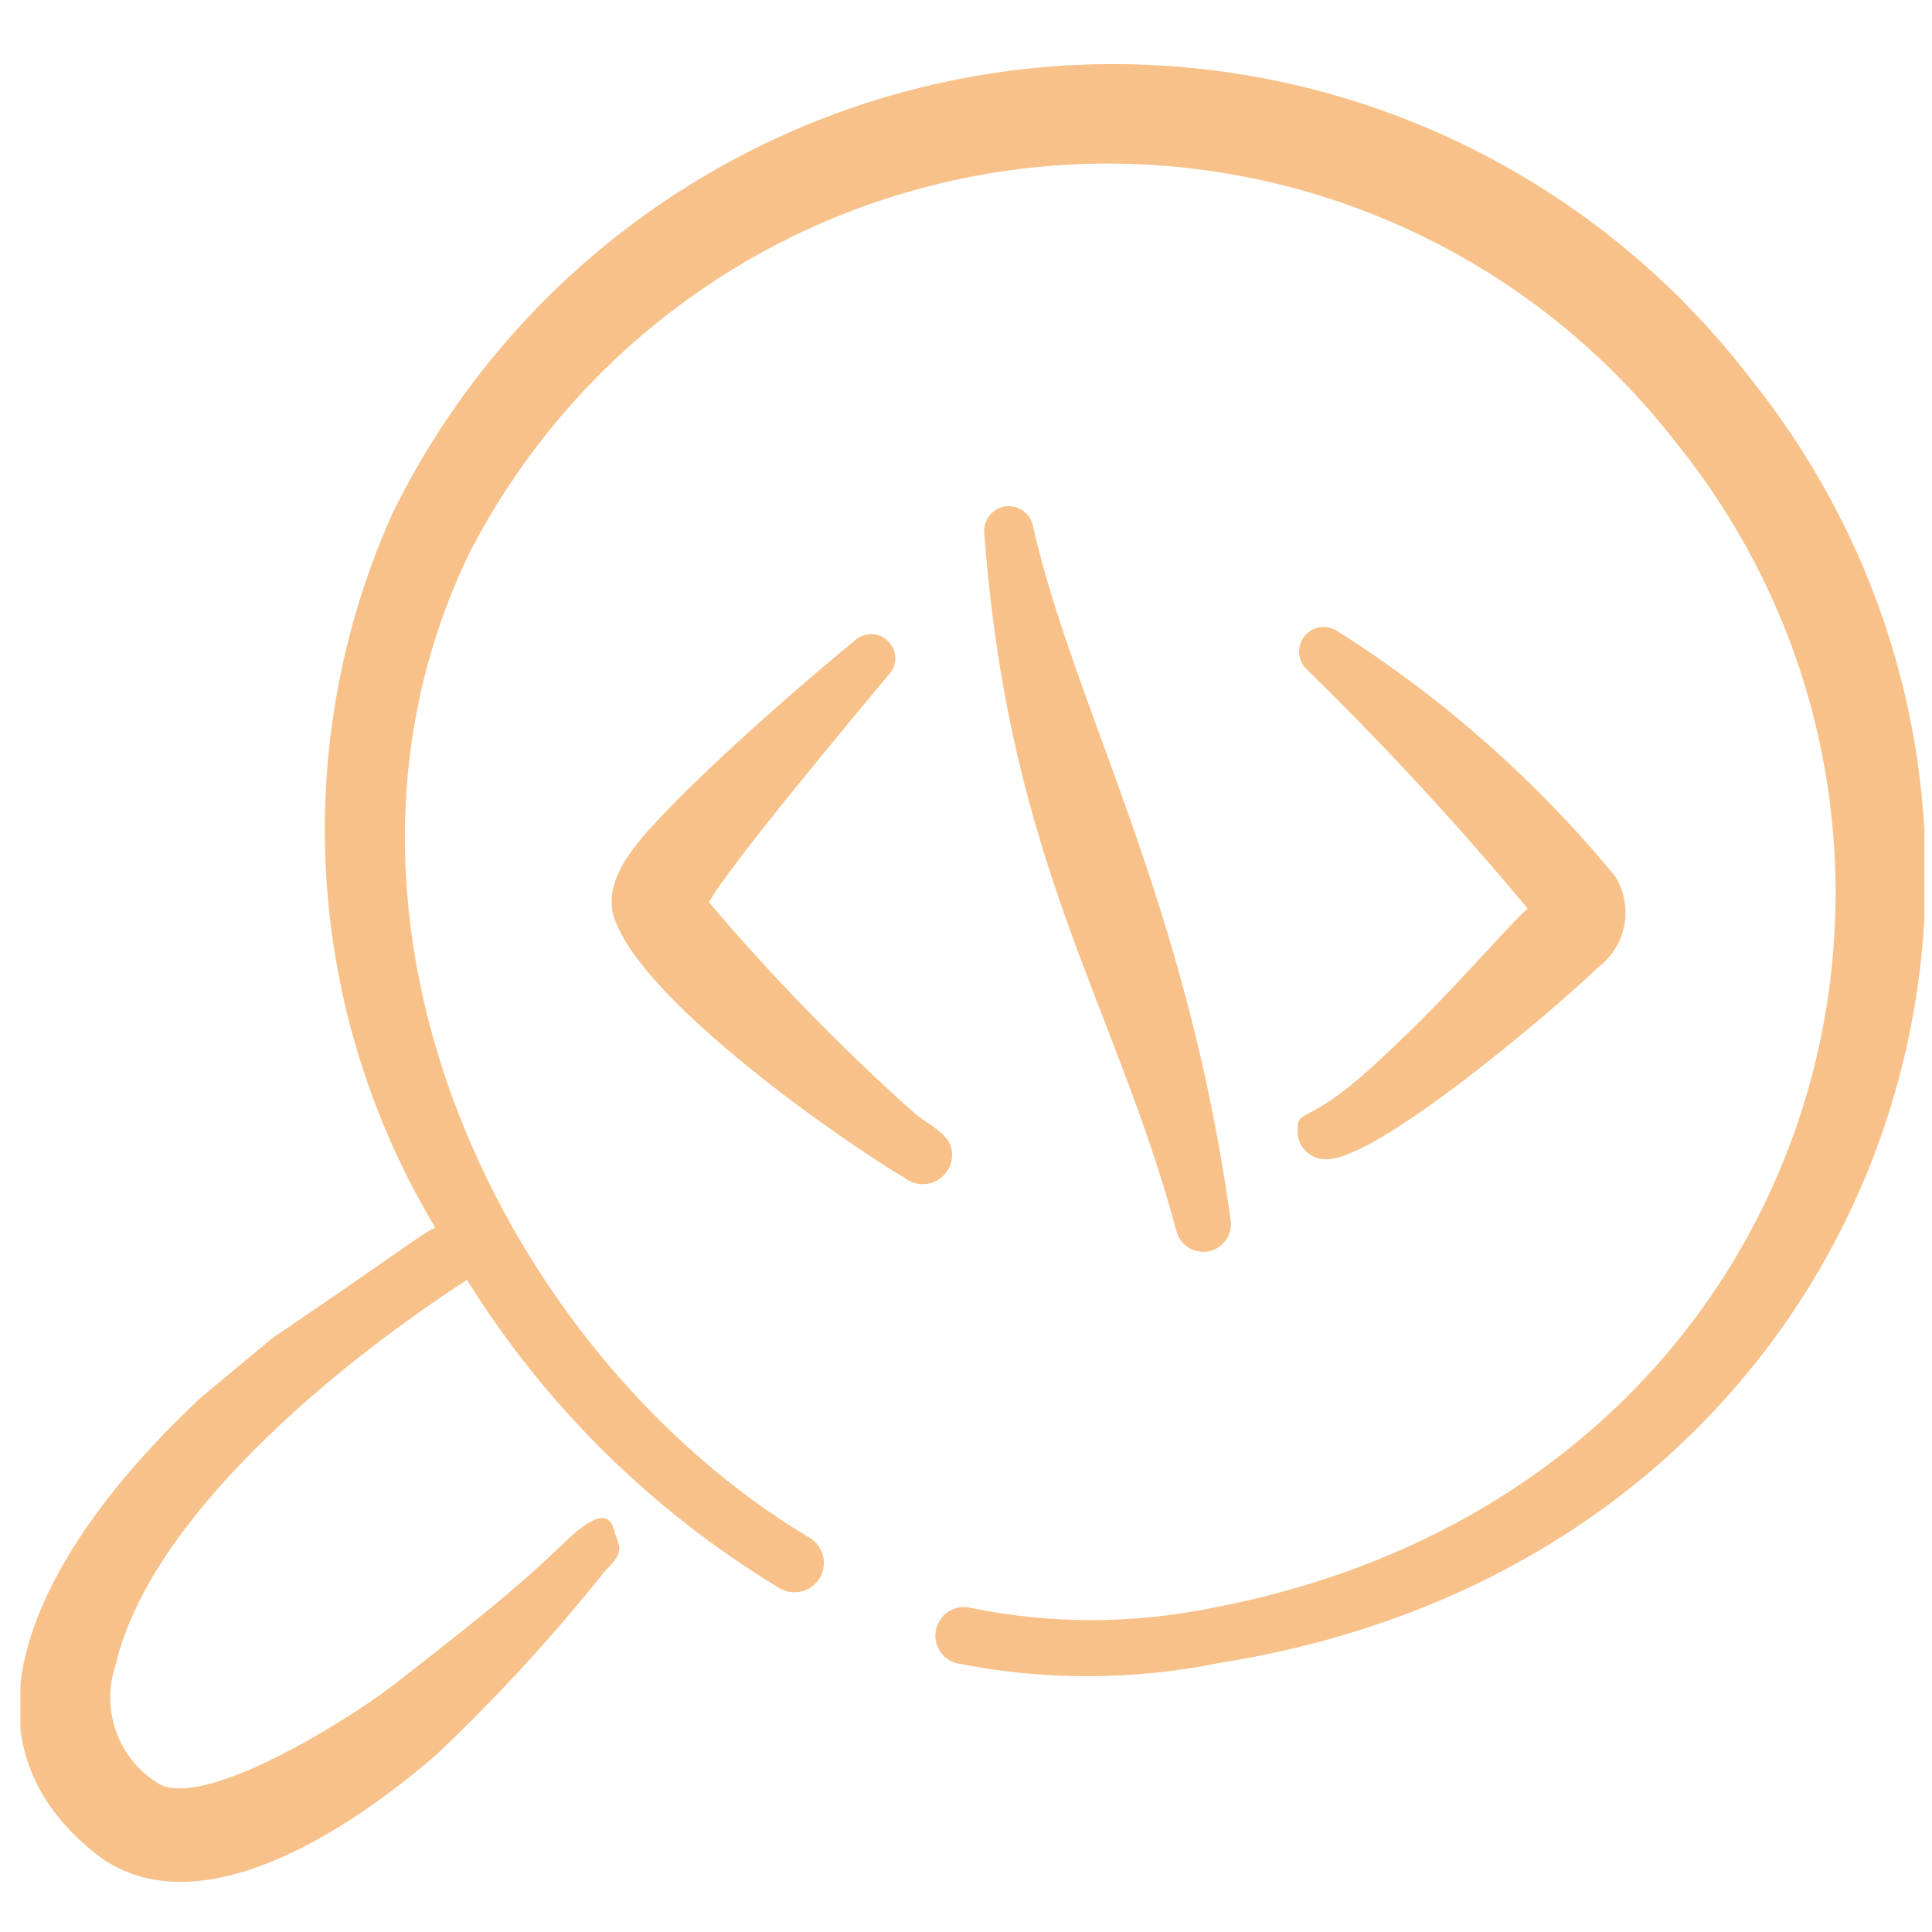
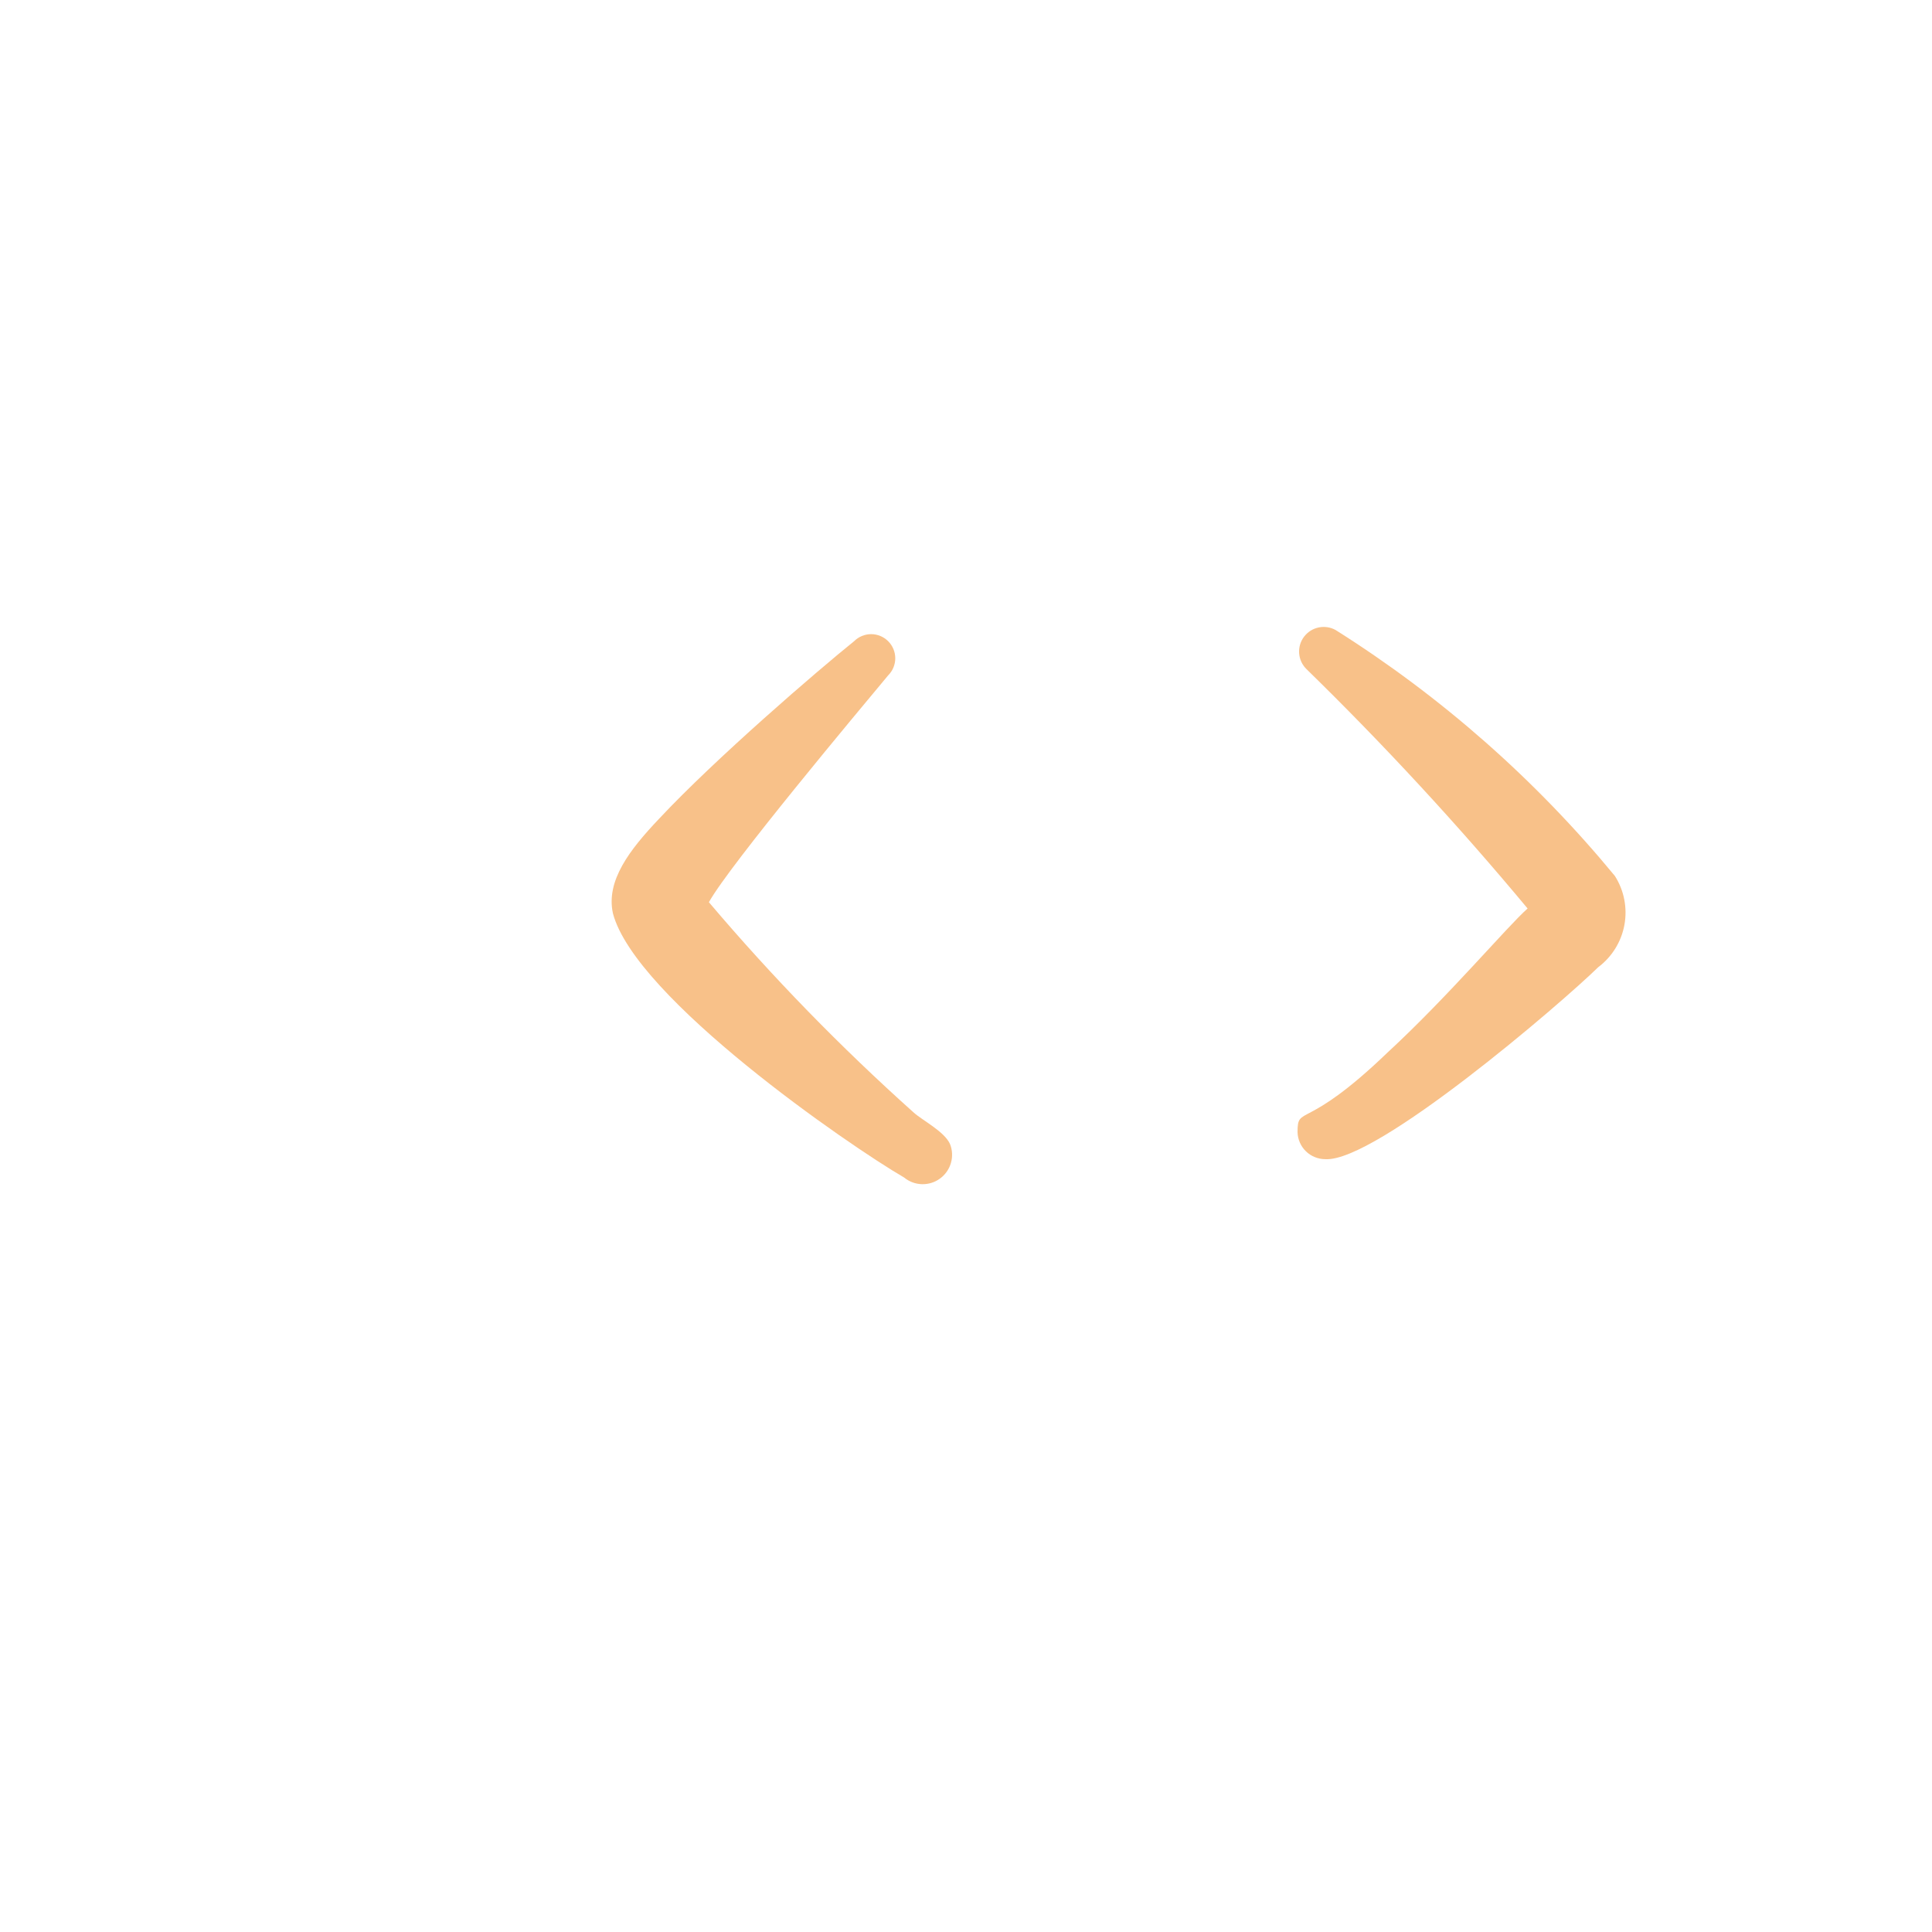
<svg xmlns="http://www.w3.org/2000/svg" width="69" height="69" viewBox="0 0 69 69" fill="none">
  <g clip-path="url(#clip0_799_118)">
    <path fill-rule="evenodd" clip-rule="evenodd" d="M46.653 23.89C46.503 23.74 46.412 23.541 46.398 23.329C46.383 23.118 46.445 22.909 46.573 22.74C46.701 22.571 46.885 22.453 47.092 22.41C47.3 22.366 47.516 22.398 47.701 22.501C51.472 24.878 54.839 27.843 57.674 31.284C58.004 31.802 58.125 32.426 58.015 33.03C57.905 33.634 57.57 34.174 57.079 34.543C55.747 35.846 49.146 41.512 47.333 41.399C47.074 41.399 46.826 41.298 46.641 41.119C46.456 40.939 46.348 40.694 46.341 40.436C46.341 39.444 46.596 40.436 49.542 37.602C51.724 35.591 53.821 33.098 54.557 32.446C52.071 29.46 49.433 26.604 46.653 23.89Z" fill="#F8C189" />
-     <path fill-rule="evenodd" clip-rule="evenodd" d="M36.878 18.738C38.38 25.368 42.374 32.054 43.961 43.642C43.979 43.883 43.909 44.121 43.764 44.314C43.619 44.506 43.408 44.639 43.172 44.688C42.936 44.736 42.69 44.697 42.481 44.578C42.272 44.458 42.113 44.267 42.035 44.039C39.853 35.851 36.028 30.893 35.15 18.993C35.141 18.776 35.212 18.564 35.351 18.396C35.489 18.229 35.684 18.119 35.899 18.087C36.114 18.056 36.333 18.105 36.513 18.225C36.694 18.345 36.824 18.528 36.878 18.738Z" fill="#F8C189" />
    <path fill-rule="evenodd" clip-rule="evenodd" d="M21.89 32.619C21.635 31.457 22.485 30.352 23.533 29.247C25.545 27.094 29.2 23.949 30.503 22.901C30.583 22.821 30.678 22.757 30.782 22.714C30.887 22.671 30.999 22.648 31.112 22.648C31.225 22.648 31.337 22.671 31.442 22.714C31.546 22.757 31.641 22.821 31.721 22.901C31.801 22.981 31.865 23.076 31.908 23.18C31.951 23.285 31.974 23.397 31.974 23.51C31.974 23.623 31.951 23.735 31.908 23.84C31.865 23.944 31.801 24.039 31.721 24.119C30.73 25.309 26.055 30.89 25.318 32.222C27.579 34.89 30.022 37.398 32.628 39.73C32.94 40.014 33.733 40.41 33.931 40.863C34.016 41.08 34.026 41.318 33.96 41.54C33.895 41.763 33.757 41.957 33.569 42.093C33.382 42.23 33.154 42.299 32.922 42.292C32.69 42.285 32.467 42.201 32.288 42.053C30.333 40.92 22.683 35.65 21.89 32.619Z" fill="#F8C189" />
-     <path fill-rule="evenodd" clip-rule="evenodd" d="M7.186 49.902L9.707 47.806C14.382 44.632 14.892 44.179 15.544 43.839C13.253 40.027 11.917 35.717 11.65 31.277C11.384 26.837 12.195 22.399 14.014 18.34C16.163 13.957 19.395 10.195 23.404 7.411C27.414 4.626 32.068 2.912 36.925 2.429C41.783 1.947 46.683 2.713 51.162 4.654C55.641 6.596 59.55 9.649 62.519 13.523C75.636 29.928 67.562 55.597 43.536 59.393C40.432 60.022 37.234 60.022 34.13 59.393C33.87 59.315 33.653 59.136 33.526 58.897C33.398 58.658 33.371 58.378 33.45 58.118C33.529 57.859 33.707 57.642 33.946 57.514C34.185 57.387 34.465 57.36 34.725 57.438C37.53 58.003 40.419 58.003 43.224 57.438C64.955 53.359 71.557 30.211 59.799 15.733C57.153 12.334 53.694 9.656 49.74 7.947C45.787 6.238 41.467 5.552 37.178 5.953C32.889 6.354 28.771 7.828 25.203 10.241C21.635 12.653 18.732 15.926 16.762 19.756C10.387 32.959 18.178 48.486 28.86 54.889C28.985 54.954 29.097 55.044 29.186 55.153C29.276 55.263 29.343 55.389 29.383 55.525C29.422 55.661 29.434 55.804 29.417 55.944C29.4 56.085 29.355 56.221 29.284 56.343C29.213 56.466 29.118 56.573 29.005 56.658C28.891 56.743 28.762 56.804 28.624 56.837C28.487 56.871 28.344 56.876 28.204 56.853C28.064 56.83 27.931 56.778 27.811 56.702C23.286 53.966 19.471 50.199 16.677 45.709C12.002 48.74 5.344 54.209 4.126 59.478C3.871 60.234 3.874 61.054 4.136 61.808C4.397 62.562 4.902 63.208 5.571 63.643C7.129 64.805 12.767 61.235 14.297 59.988C17.952 57.155 18.915 56.277 20.19 55.059C21.465 53.84 21.805 54.152 21.947 54.69C22.088 55.228 22.372 55.37 21.607 56.107C19.76 58.426 17.753 60.613 15.6 62.652C12.342 65.485 7.101 68.828 3.587 66.335C-2.334 61.858 1.774 54.945 7.186 49.902Z" fill="#F8C189" />
  </g>
  <defs>
    <clipPath id="clip0_799_118">
      <rect width="67.998" height="67.998" fill="white" transform="matrix(1 0 0 -1 0.731 68.727)" />
    </clipPath>
  </defs>
</svg>